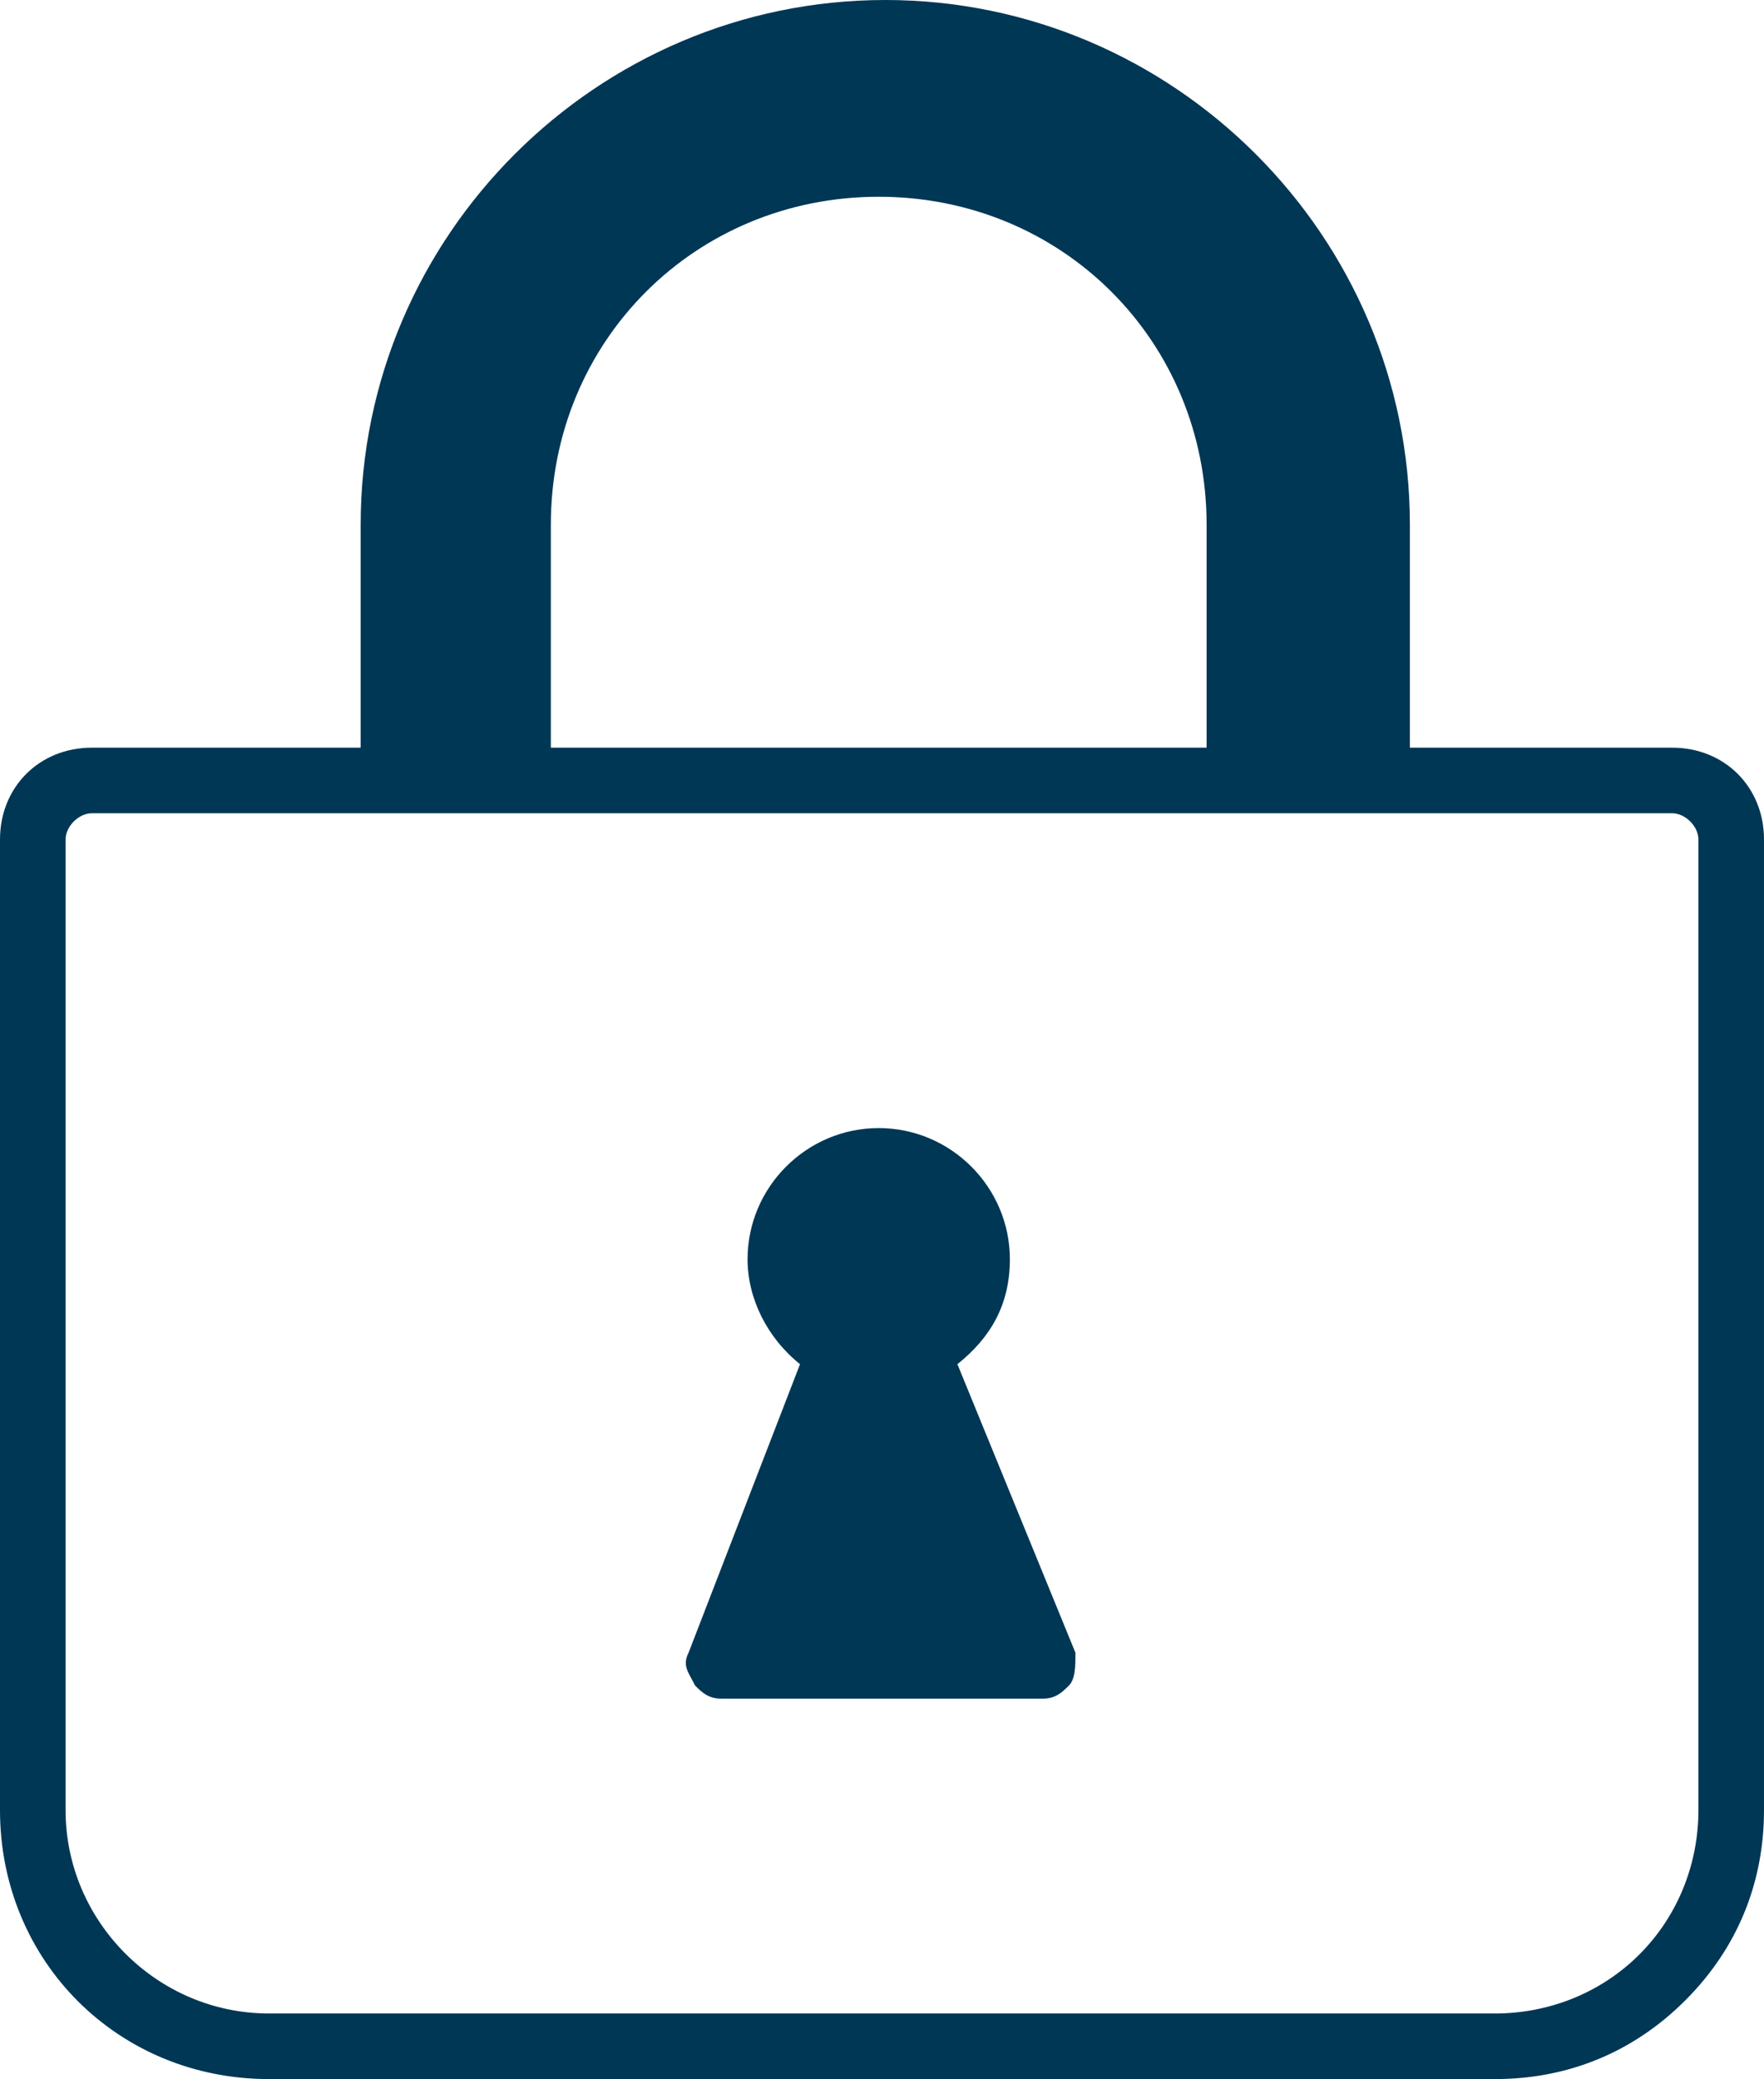
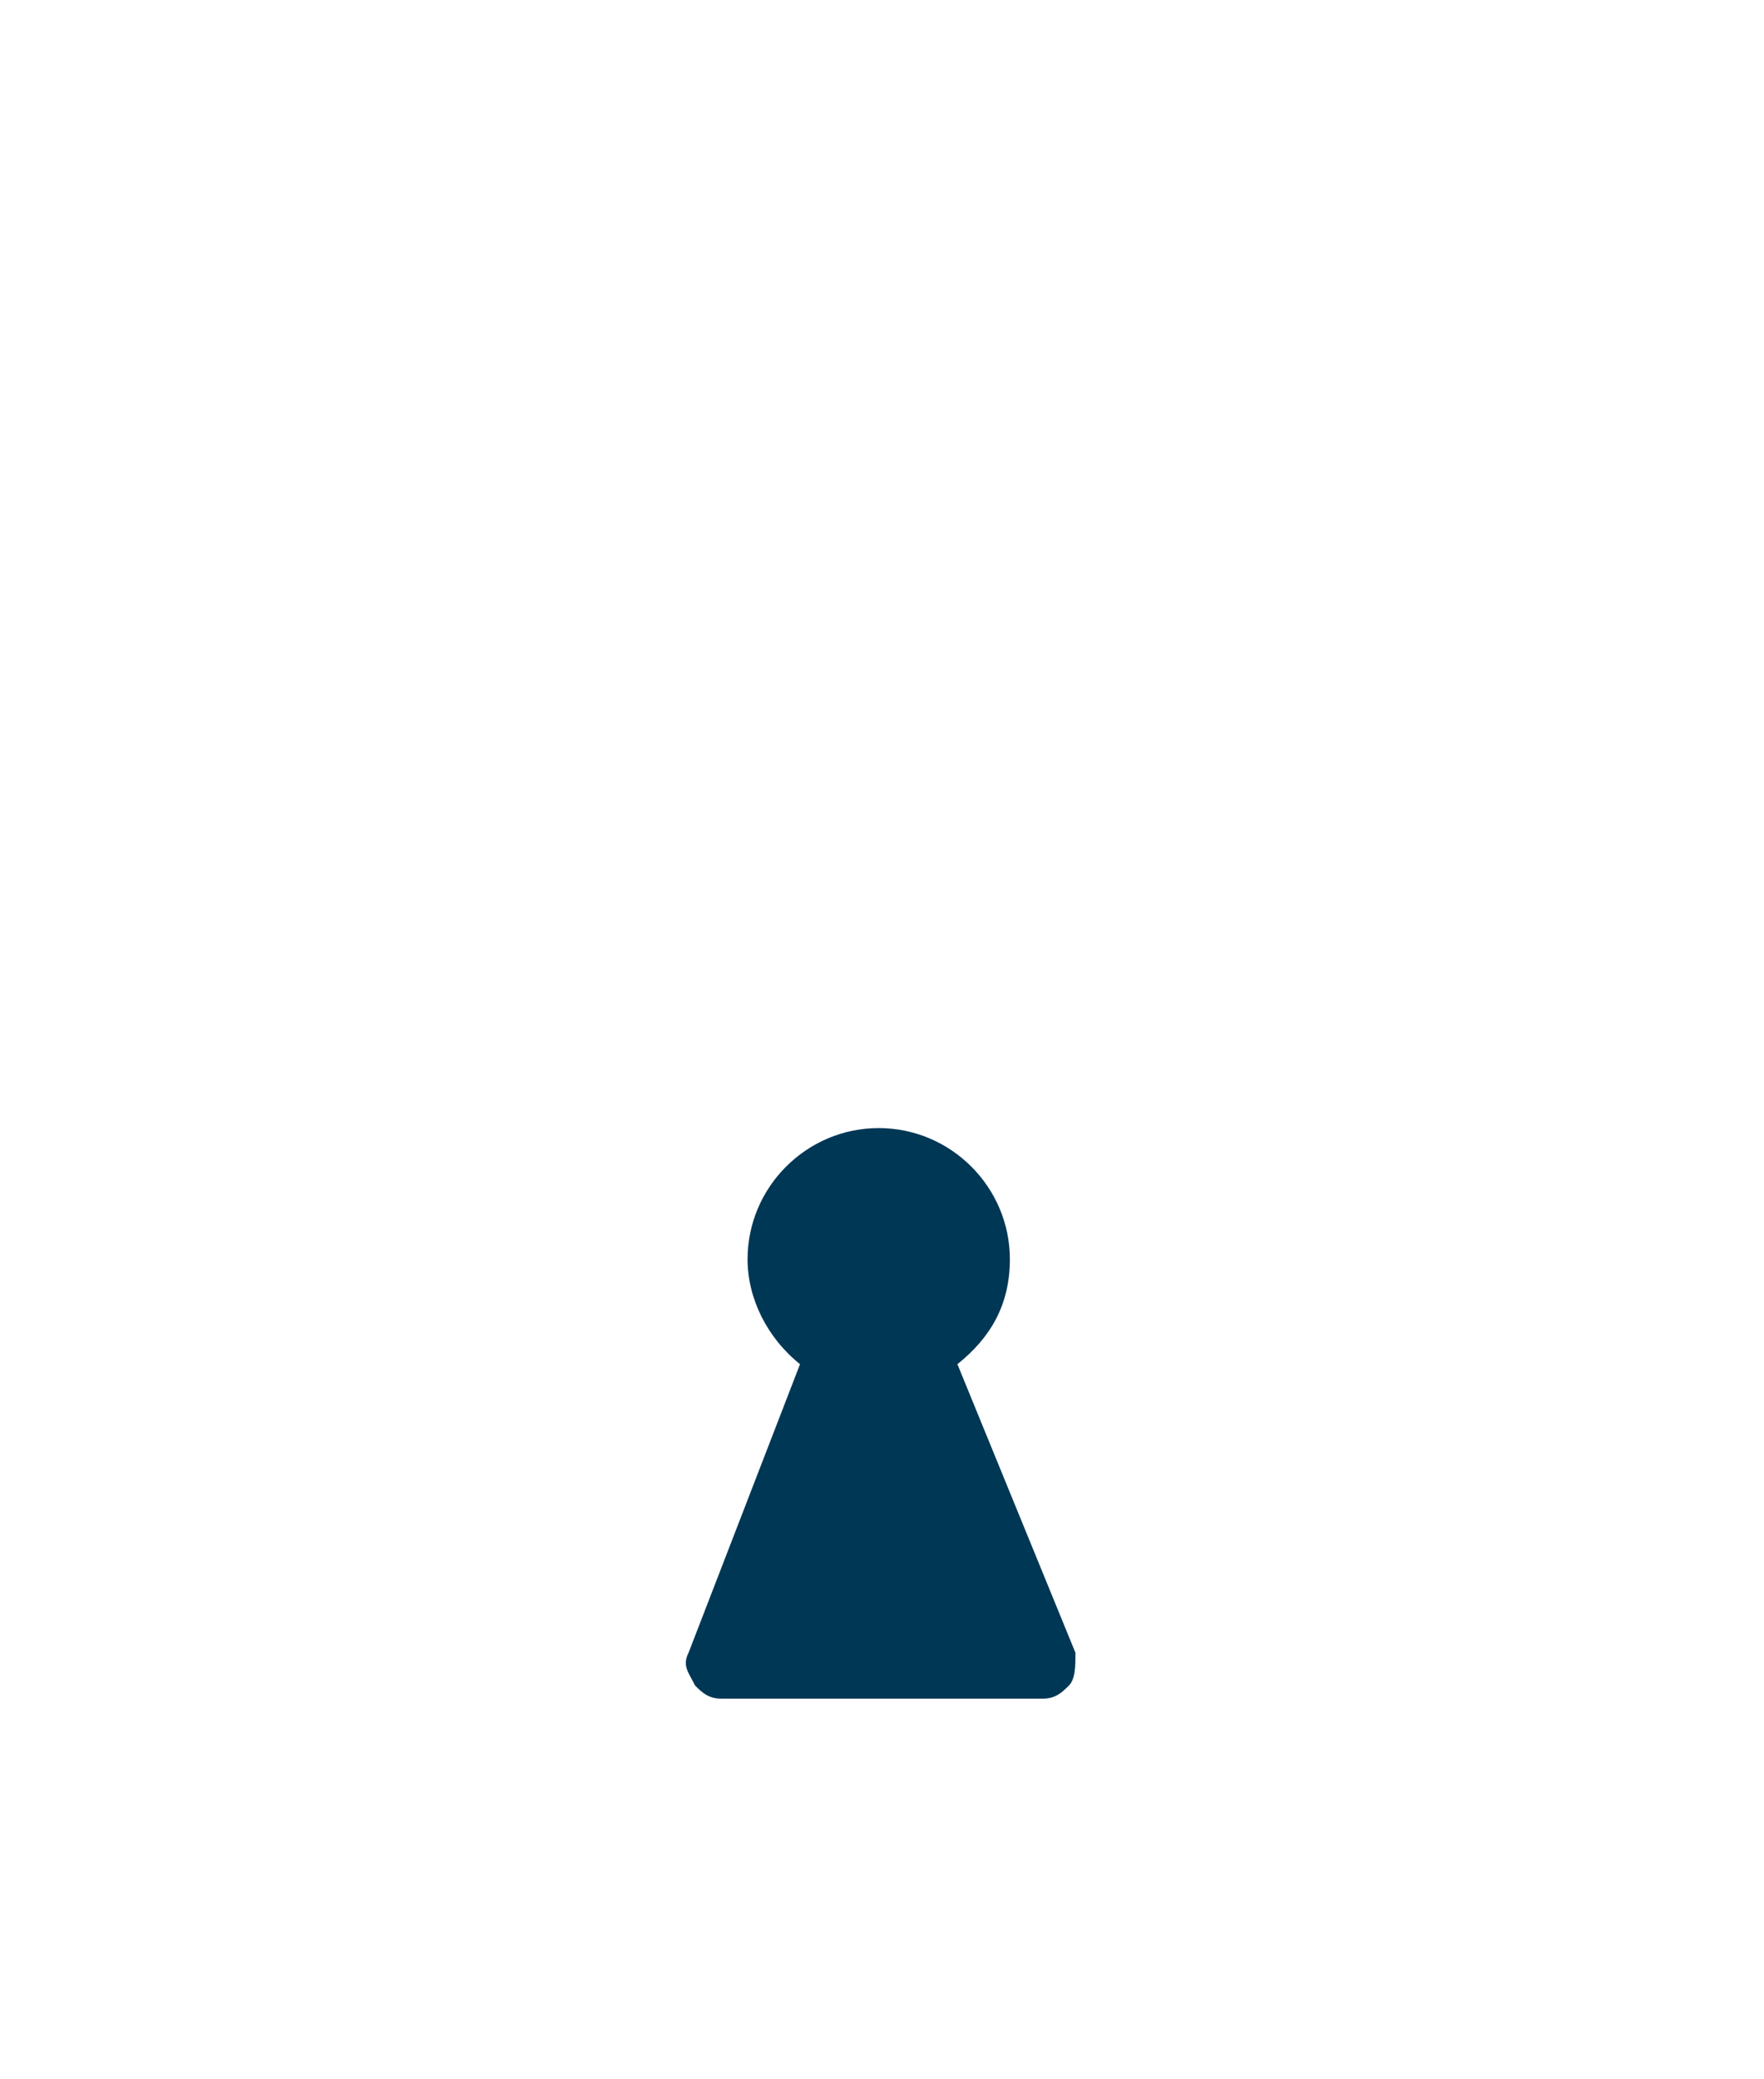
<svg xmlns="http://www.w3.org/2000/svg" version="1.1" id="PADLOCK_CLOSED" x="0px" y="0px" viewBox="0 0 26.9 31.7" enable-background="new 0 0 26.9 31.7" xml:space="preserve">
  <g>
    <g>
      <path fill="#003755" d="M14.6,20.8c0.5-0.4,0.8-0.9,0.8-1.6c0-1.1-0.9-2-2-2s-2,0.9-2,2c0,0.6,0.3,1.2,0.8,1.6l-1.7,4.4    c-0.1,0.2,0,0.3,0.1,0.5c0.1,0.1,0.2,0.2,0.4,0.2h4.9c0.2,0,0.3-0.1,0.4-0.2c0.1-0.1,0.1-0.3,0.1-0.5L14.6,20.8z" />
-       <path fill="#003755" d="M25.5,11.4l-4,0V8c0-4.4-3.6-8-8-8c-4.4,0-8,3.6-8,8v3.4l-4.1,0C0.6,11.4,0,12,0,12.8v14.8    c0,2.3,1.8,4.1,4.1,4.1h18.7c1.1,0,2.1-0.4,2.9-1.2c0.8-0.8,1.2-1.8,1.2-2.9V12.8C26.9,12,26.3,11.4,25.5,11.4z M8.4,8    c0-2.8,2.2-5,5-5c2.8,0,5,2.2,5,5v3.4l-10,0V8z M25.9,27.6c0,0.8-0.3,1.6-0.9,2.2c-0.6,0.6-1.4,0.9-2.2,0.9H4.1    c-1.7,0-3.1-1.4-3.1-3.1V12.8c0-0.2,0.2-0.4,0.4-0.4c0,0,0,0,0,0h24.1c0.2,0,0.4,0.2,0.4,0.4V27.6z" />
    </g>
  </g>
</svg>